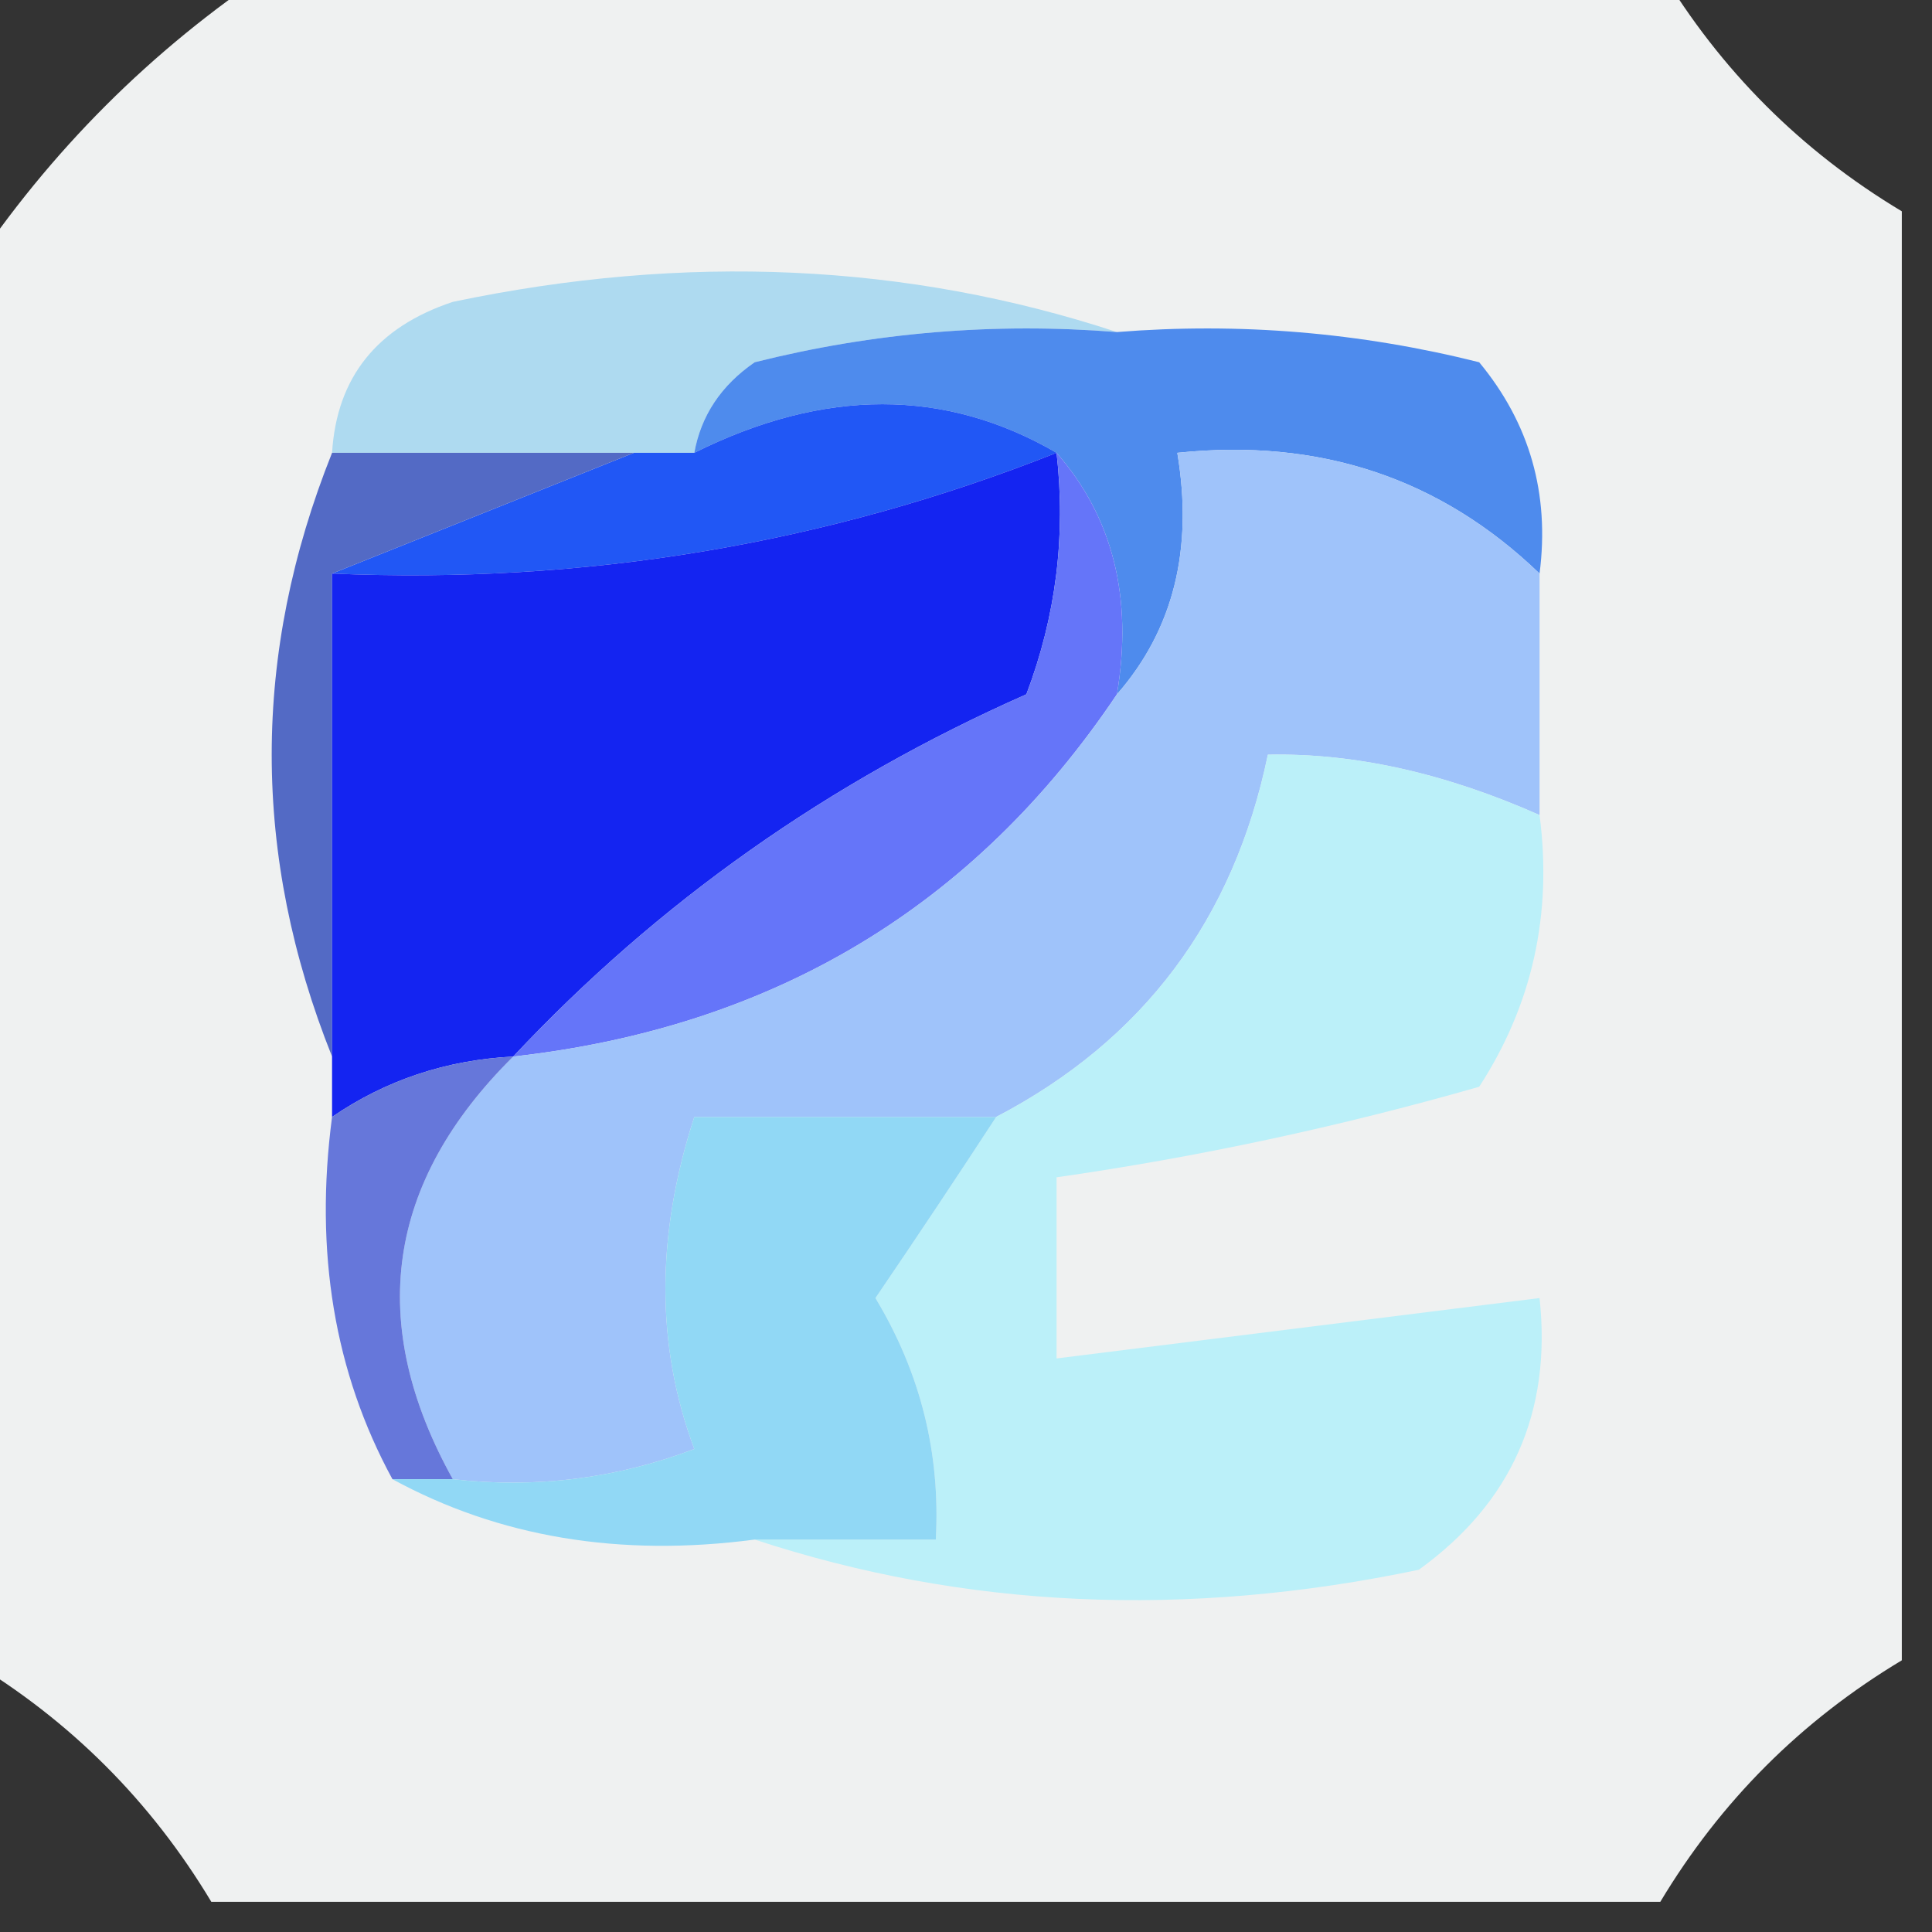
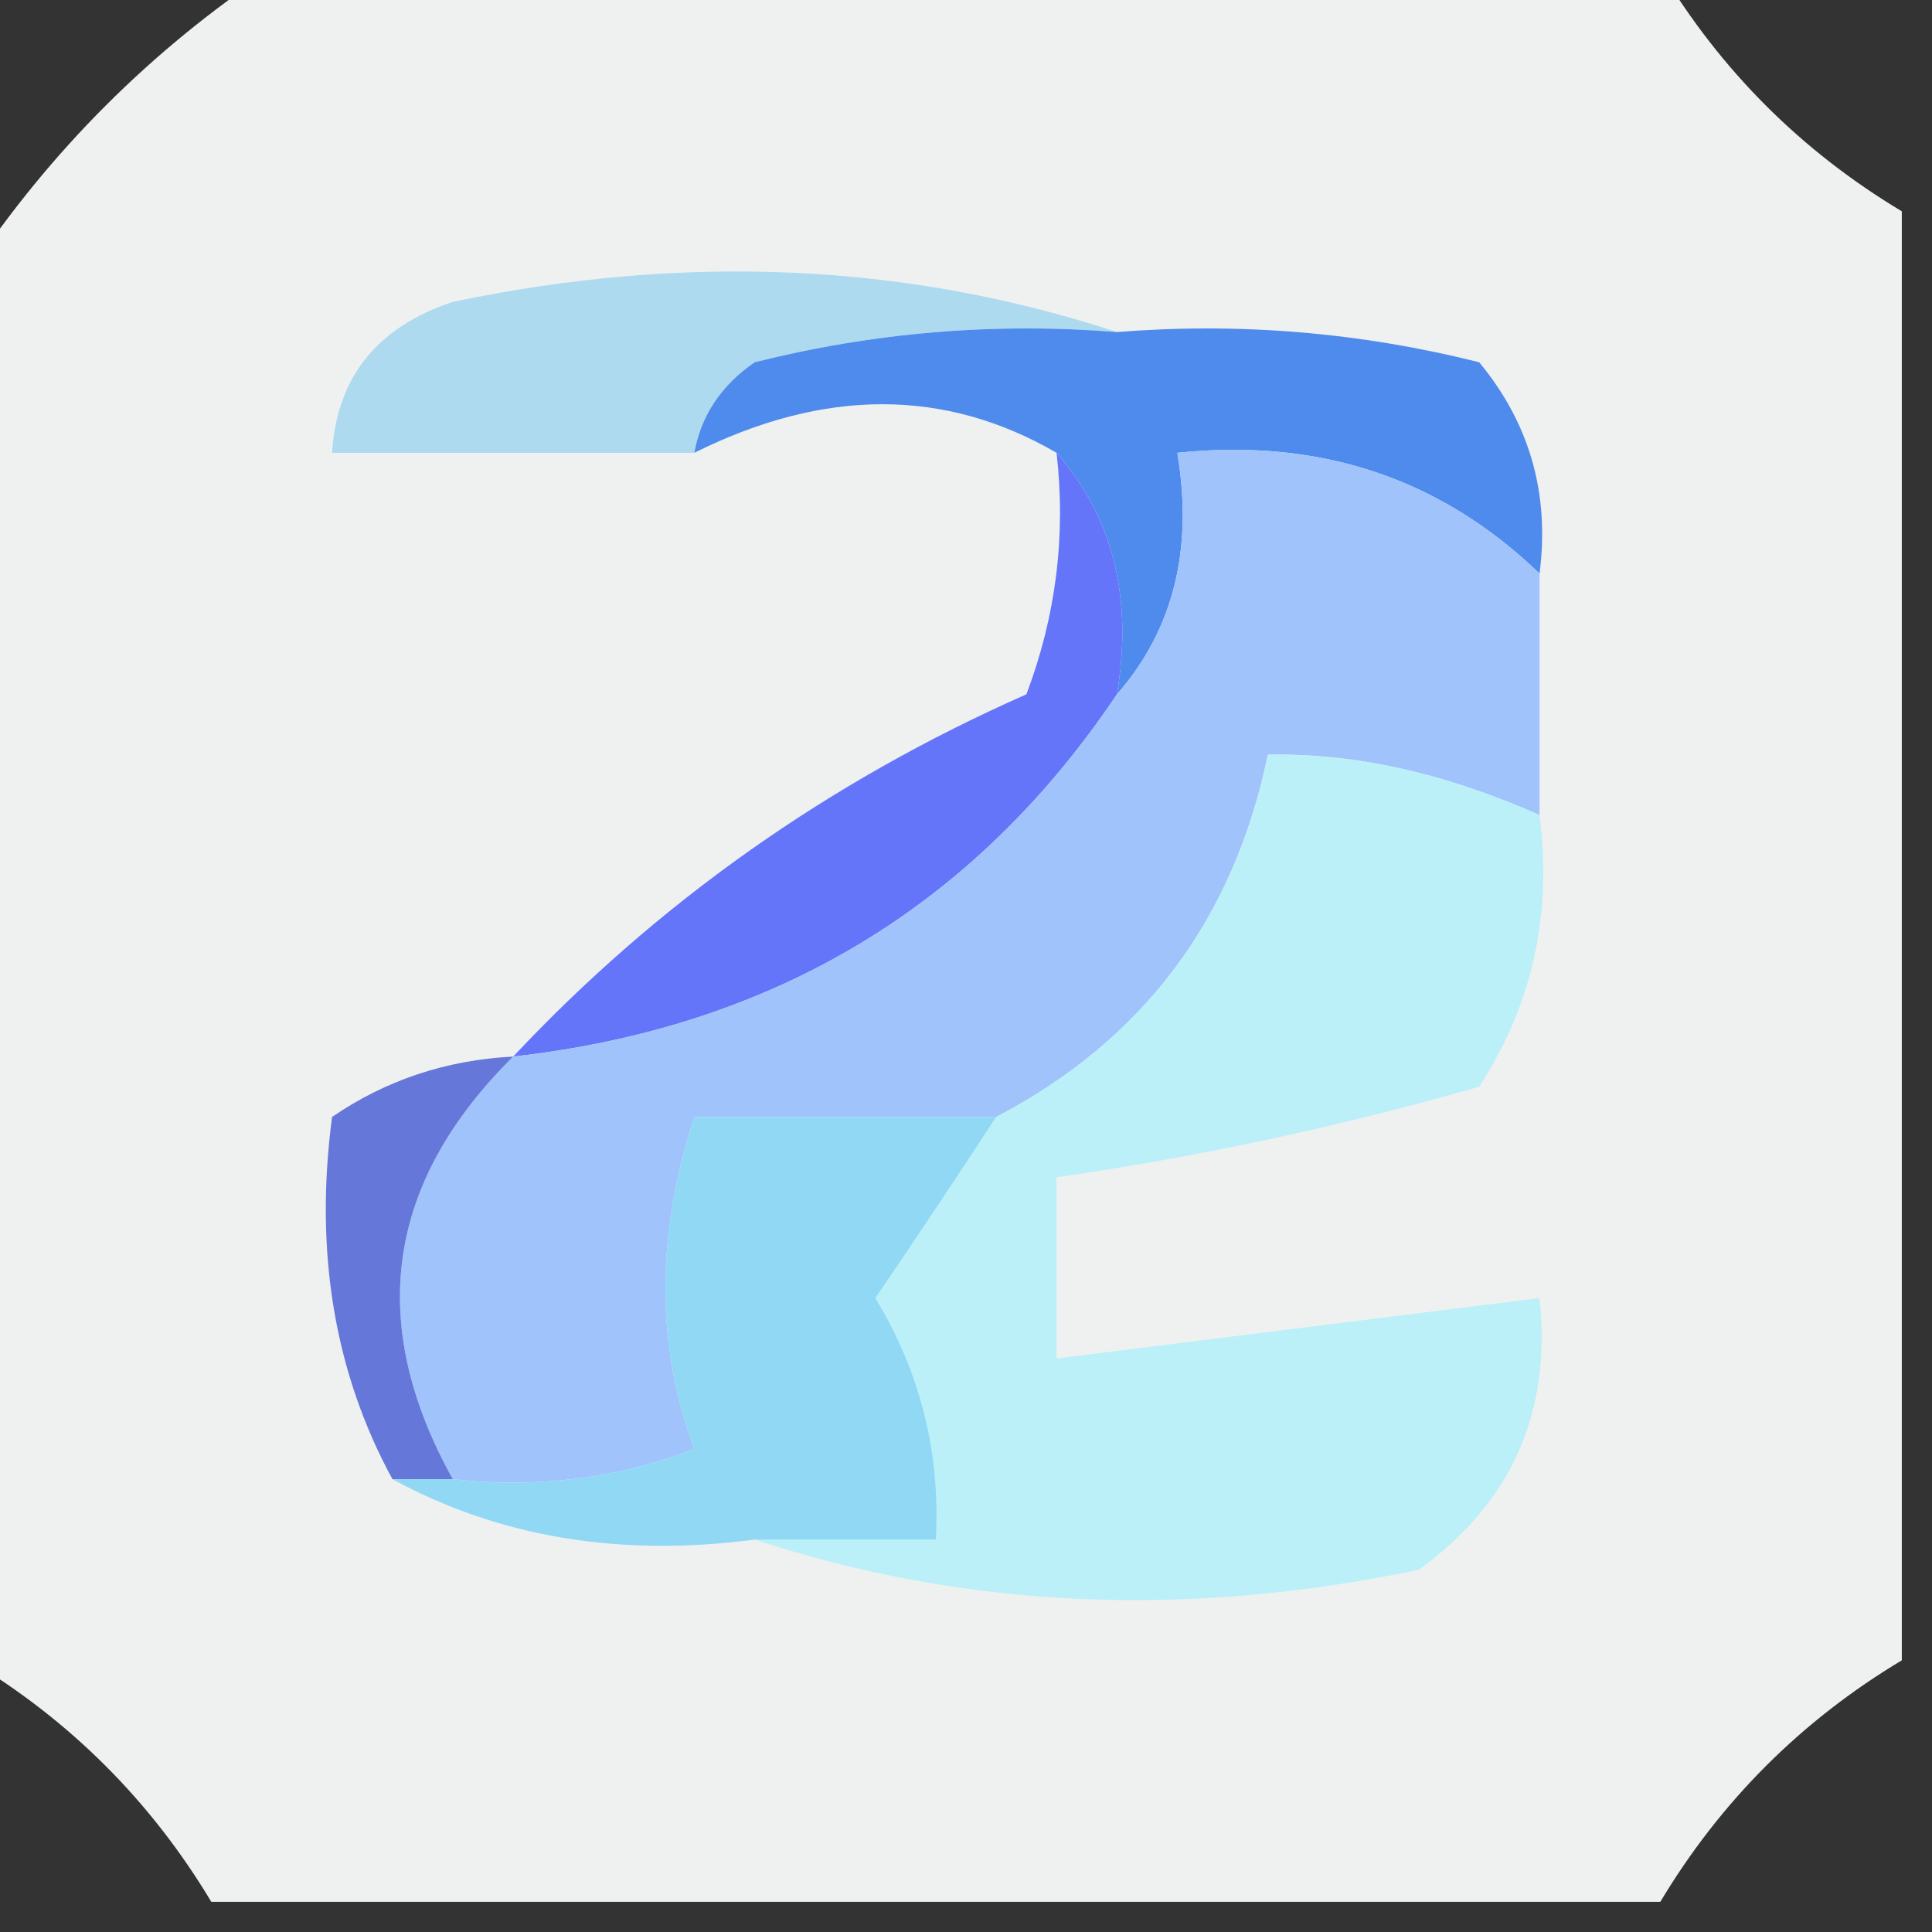
<svg xmlns="http://www.w3.org/2000/svg" version="1.1" width="32px" height="32px" style="shape-rendering:geometricPrecision; text-rendering:geometricPrecision; image-rendering:optimizeQuality; fill-rule:evenodd; clip-rule:evenodd">
  <rect width="100%" height="100%" fill="#333333" stroke="none" />
  <g>
    <path style="opacity:0.942" fill="#fafcfc" d="M 4.5,-0.5 C 12.167,-0.5 19.833,-0.5 27.5,-0.5C 28.5,1.167 29.833,2.5 31.5,3.5C 31.5,11.5 31.5,19.5 31.5,27.5C 29.833,28.5 28.5,29.833 27.5,31.5C 19.5,31.5 11.5,31.5 3.5,31.5C 2.5,29.833 1.167,28.5 -0.5,27.5C -0.5,19.833 -0.5,12.167 -0.5,4.5C 0.833,2.5 2.5,0.833 4.5,-0.5 Z" />
  </g>
  <g>
    <path style="opacity:1" fill="#aedaf0" d="M 18.5,5.5 C 16.473,5.338 14.473,5.505 12.5,6C 11.944,6.383 11.611,6.883 11.5,7.5C 11.167,7.5 10.833,7.5 10.5,7.5C 8.833,7.5 7.167,7.5 5.5,7.5C 5.577,6.25 6.244,5.417 7.5,5C 11.357,4.19 15.024,4.357 18.5,5.5 Z" />
  </g>
  <g>
    <path style="opacity:1" fill="#4e8bed" d="M 18.5,5.5 C 20.527,5.338 22.527,5.505 24.5,6C 25.337,7.011 25.67,8.178 25.5,9.5C 23.858,7.919 21.858,7.253 19.5,7.5C 19.768,9.099 19.434,10.432 18.5,11.5C 18.768,9.901 18.434,8.568 17.5,7.5C 15.653,6.427 13.653,6.427 11.5,7.5C 11.611,6.883 11.944,6.383 12.5,6C 14.473,5.505 16.473,5.338 18.5,5.5 Z" />
  </g>
  <g>
-     <path style="opacity:1" fill="#2157f5" d="M 17.5,7.5 C 13.682,9.013 9.682,9.68 5.5,9.5C 7.167,8.833 8.833,8.167 10.5,7.5C 10.833,7.5 11.167,7.5 11.5,7.5C 13.653,6.427 15.653,6.427 17.5,7.5 Z" />
-   </g>
+     </g>
  <g>
-     <path style="opacity:1" fill="#536ac5" d="M 5.5,7.5 C 7.167,7.5 8.833,7.5 10.5,7.5C 8.833,8.167 7.167,8.833 5.5,9.5C 5.5,12.167 5.5,14.833 5.5,17.5C 4.167,14.167 4.167,10.833 5.5,7.5 Z" />
-   </g>
+     </g>
  <g>
-     <path style="opacity:1" fill="#1424f1" d="M 17.5,7.5 C 17.657,8.873 17.49,10.207 17,11.5C 13.73,12.945 10.897,14.945 8.5,17.5C 7.391,17.557 6.391,17.89 5.5,18.5C 5.5,18.167 5.5,17.833 5.5,17.5C 5.5,14.833 5.5,12.167 5.5,9.5C 9.682,9.68 13.682,9.013 17.5,7.5 Z" />
-   </g>
+     </g>
  <g>
    <path style="opacity:1" fill="#6575f9" d="M 17.5,7.5 C 18.434,8.568 18.768,9.901 18.5,11.5C 16.139,15.018 12.805,17.018 8.5,17.5C 10.897,14.945 13.73,12.945 17,11.5C 17.49,10.207 17.657,8.873 17.5,7.5 Z" />
  </g>
  <g>
    <path style="opacity:1" fill="#9fc3fa" d="M 25.5,9.5 C 25.5,10.833 25.5,12.167 25.5,13.5C 23.929,12.803 22.429,12.47 21,12.5C 20.434,15.229 18.934,17.229 16.5,18.5C 14.833,18.5 13.167,18.5 11.5,18.5C 10.862,20.46 10.862,22.293 11.5,24C 10.207,24.49 8.873,24.657 7.5,24.5C 6.062,21.916 6.396,19.583 8.5,17.5C 12.805,17.018 16.139,15.018 18.5,11.5C 19.434,10.432 19.768,9.099 19.5,7.5C 21.858,7.253 23.858,7.919 25.5,9.5 Z" />
  </g>
  <g>
-     <path style="opacity:1" fill="#bbf0f9" d="M 25.5,13.5 C 25.713,15.144 25.38,16.644 24.5,18C 22.187,18.662 19.854,19.162 17.5,19.5C 17.5,20.5 17.5,21.5 17.5,22.5C 20.167,22.167 22.833,21.833 25.5,21.5C 25.703,23.39 25.037,24.89 23.5,26C 19.642,26.81 15.976,26.643 12.5,25.5C 13.5,25.5 14.5,25.5 15.5,25.5C 15.579,24.07 15.246,22.736 14.5,21.5C 15.193,20.482 15.859,19.482 16.5,18.5C 18.934,17.229 20.434,15.229 21,12.5C 22.429,12.47 23.929,12.803 25.5,13.5 Z" />
+     <path style="opacity:1" fill="#bbf0f9" d="M 25.5,13.5 C 25.713,15.144 25.38,16.644 24.5,18C 22.187,18.662 19.854,19.162 17.5,19.5C 17.5,20.5 17.5,21.5 17.5,22.5C 20.167,22.167 22.833,21.833 25.5,21.5C 25.703,23.39 25.037,24.89 23.5,26C 19.642,26.81 15.976,26.643 12.5,25.5C 15.579,24.07 15.246,22.736 14.5,21.5C 15.193,20.482 15.859,19.482 16.5,18.5C 18.934,17.229 20.434,15.229 21,12.5C 22.429,12.47 23.929,12.803 25.5,13.5 Z" />
  </g>
  <g>
    <path style="opacity:1" fill="#6677da" d="M 8.5,17.5 C 6.396,19.583 6.062,21.916 7.5,24.5C 7.167,24.5 6.833,24.5 6.5,24.5C 5.539,22.735 5.205,20.735 5.5,18.5C 6.391,17.89 7.391,17.557 8.5,17.5 Z" />
  </g>
  <g>
    <path style="opacity:1" fill="#91d8f5" d="M 16.5,18.5 C 15.859,19.482 15.193,20.482 14.5,21.5C 15.246,22.736 15.579,24.07 15.5,25.5C 14.5,25.5 13.5,25.5 12.5,25.5C 10.265,25.795 8.265,25.461 6.5,24.5C 6.833,24.5 7.167,24.5 7.5,24.5C 8.873,24.657 10.207,24.49 11.5,24C 10.862,22.293 10.862,20.46 11.5,18.5C 13.167,18.5 14.833,18.5 16.5,18.5 Z" />
  </g>
</svg>